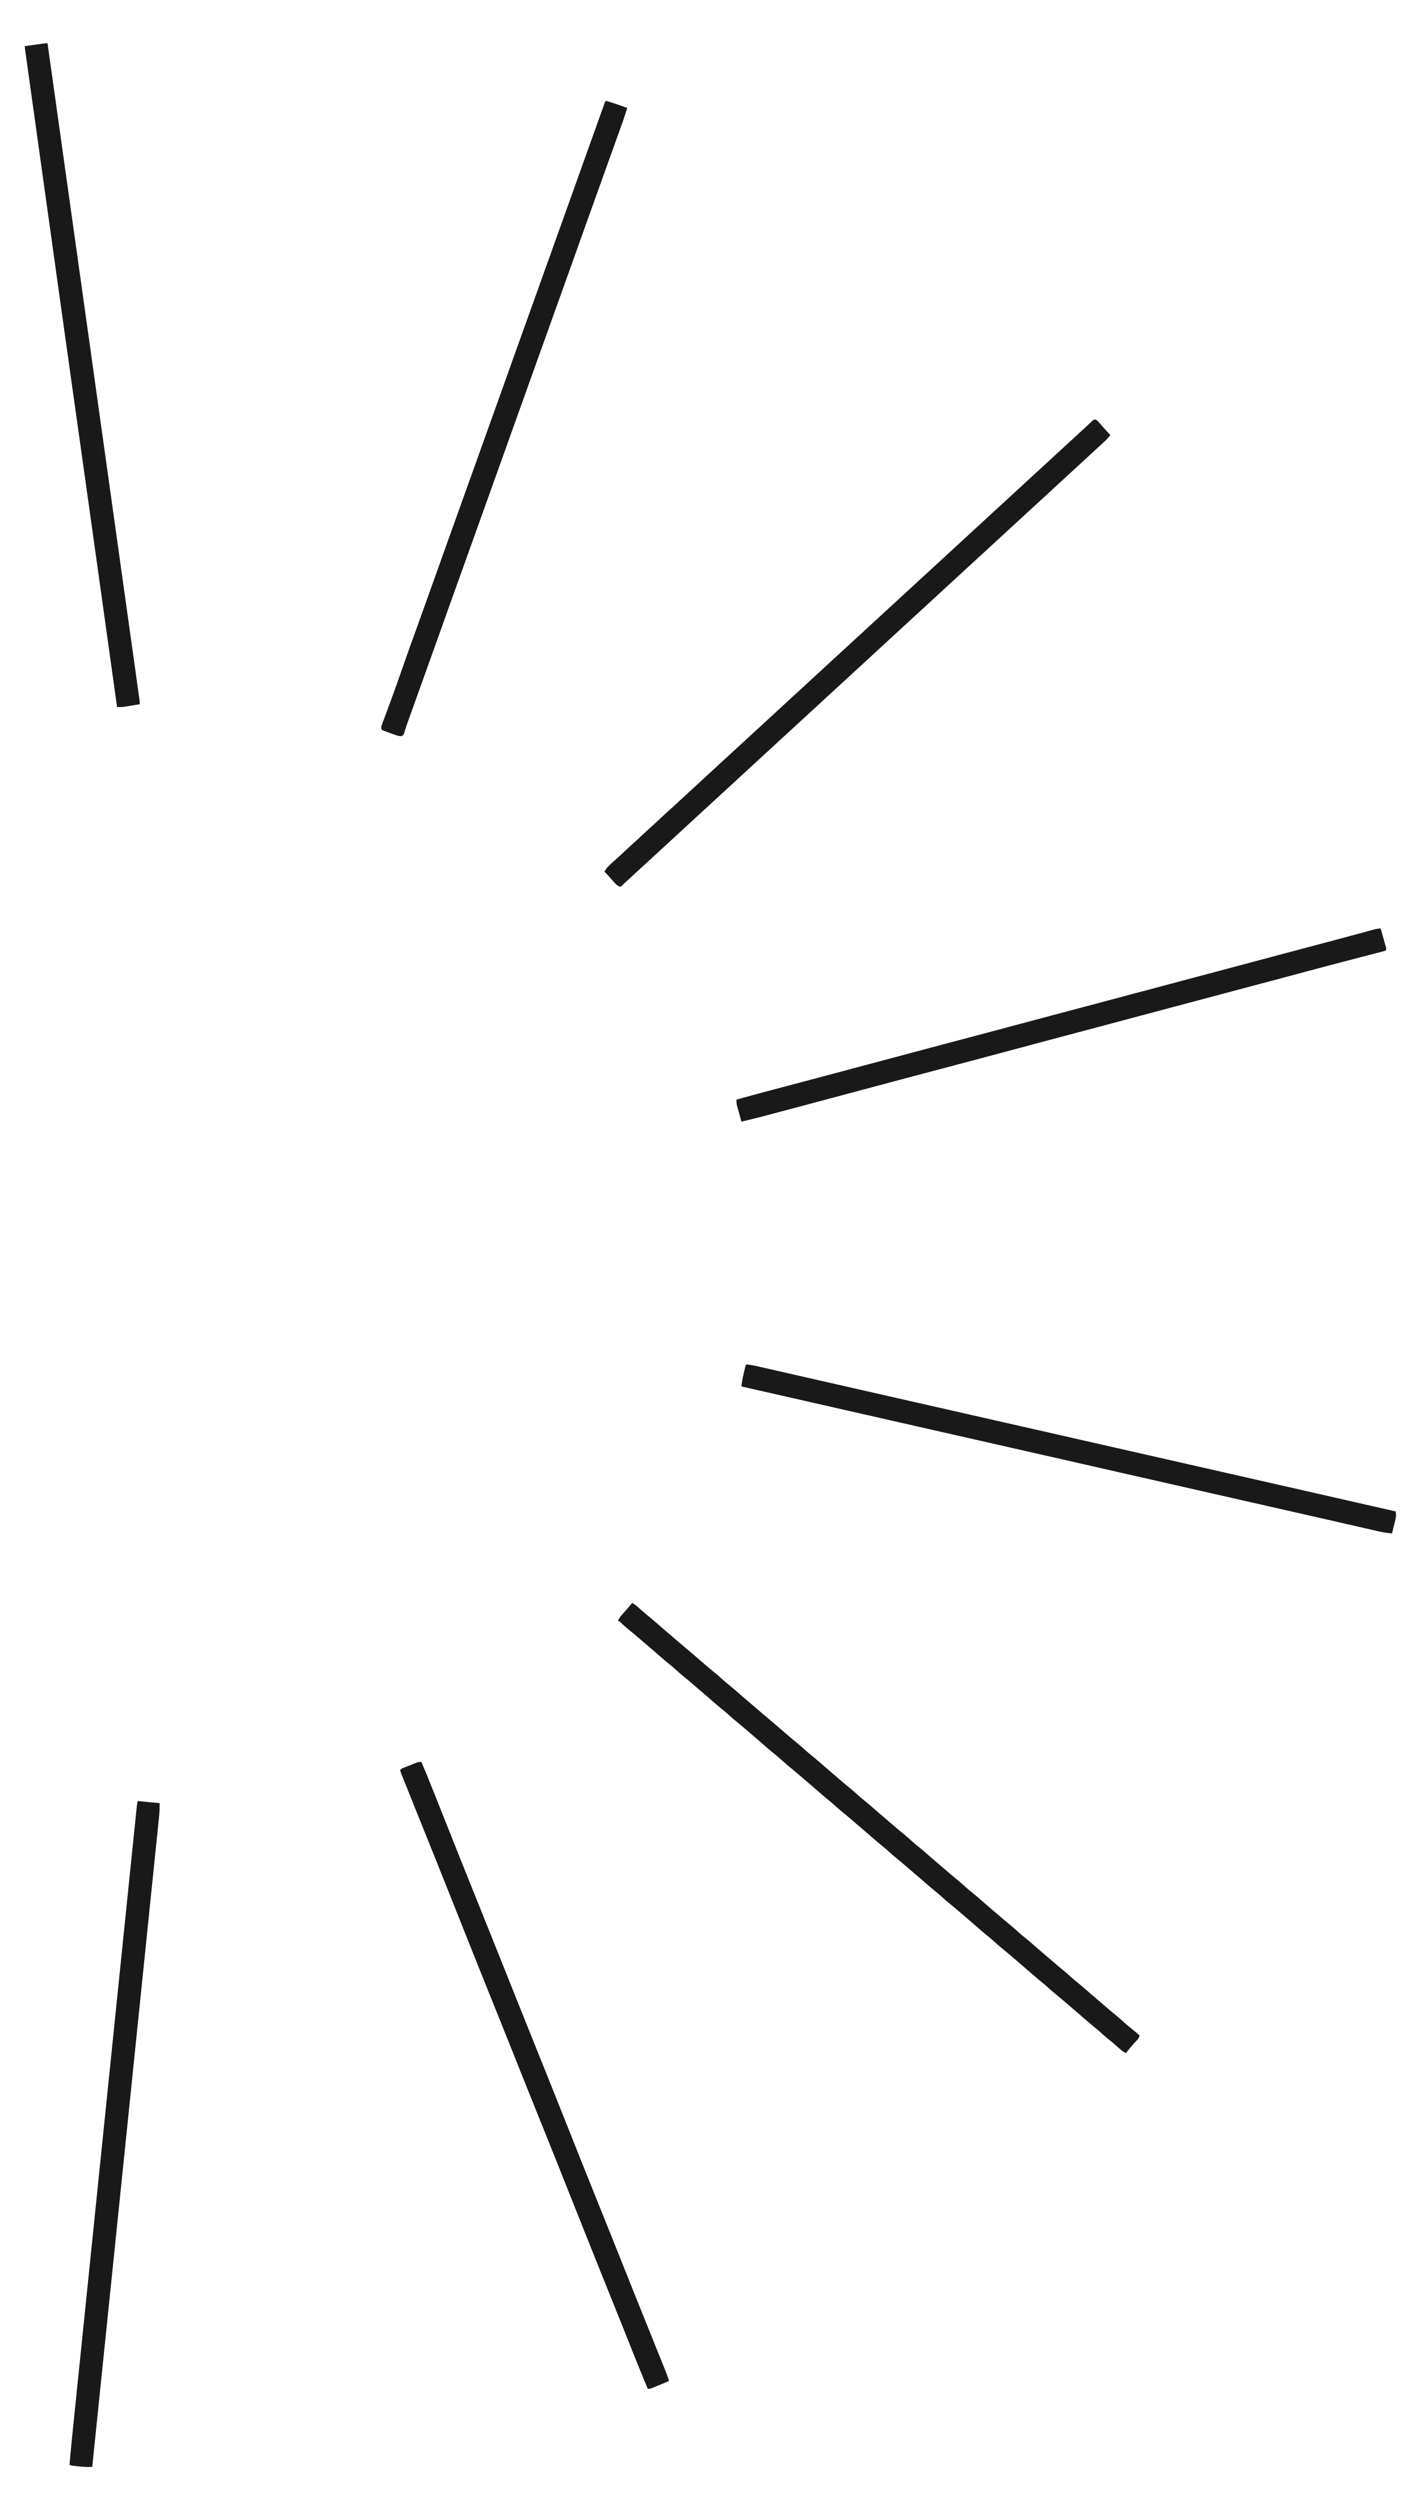
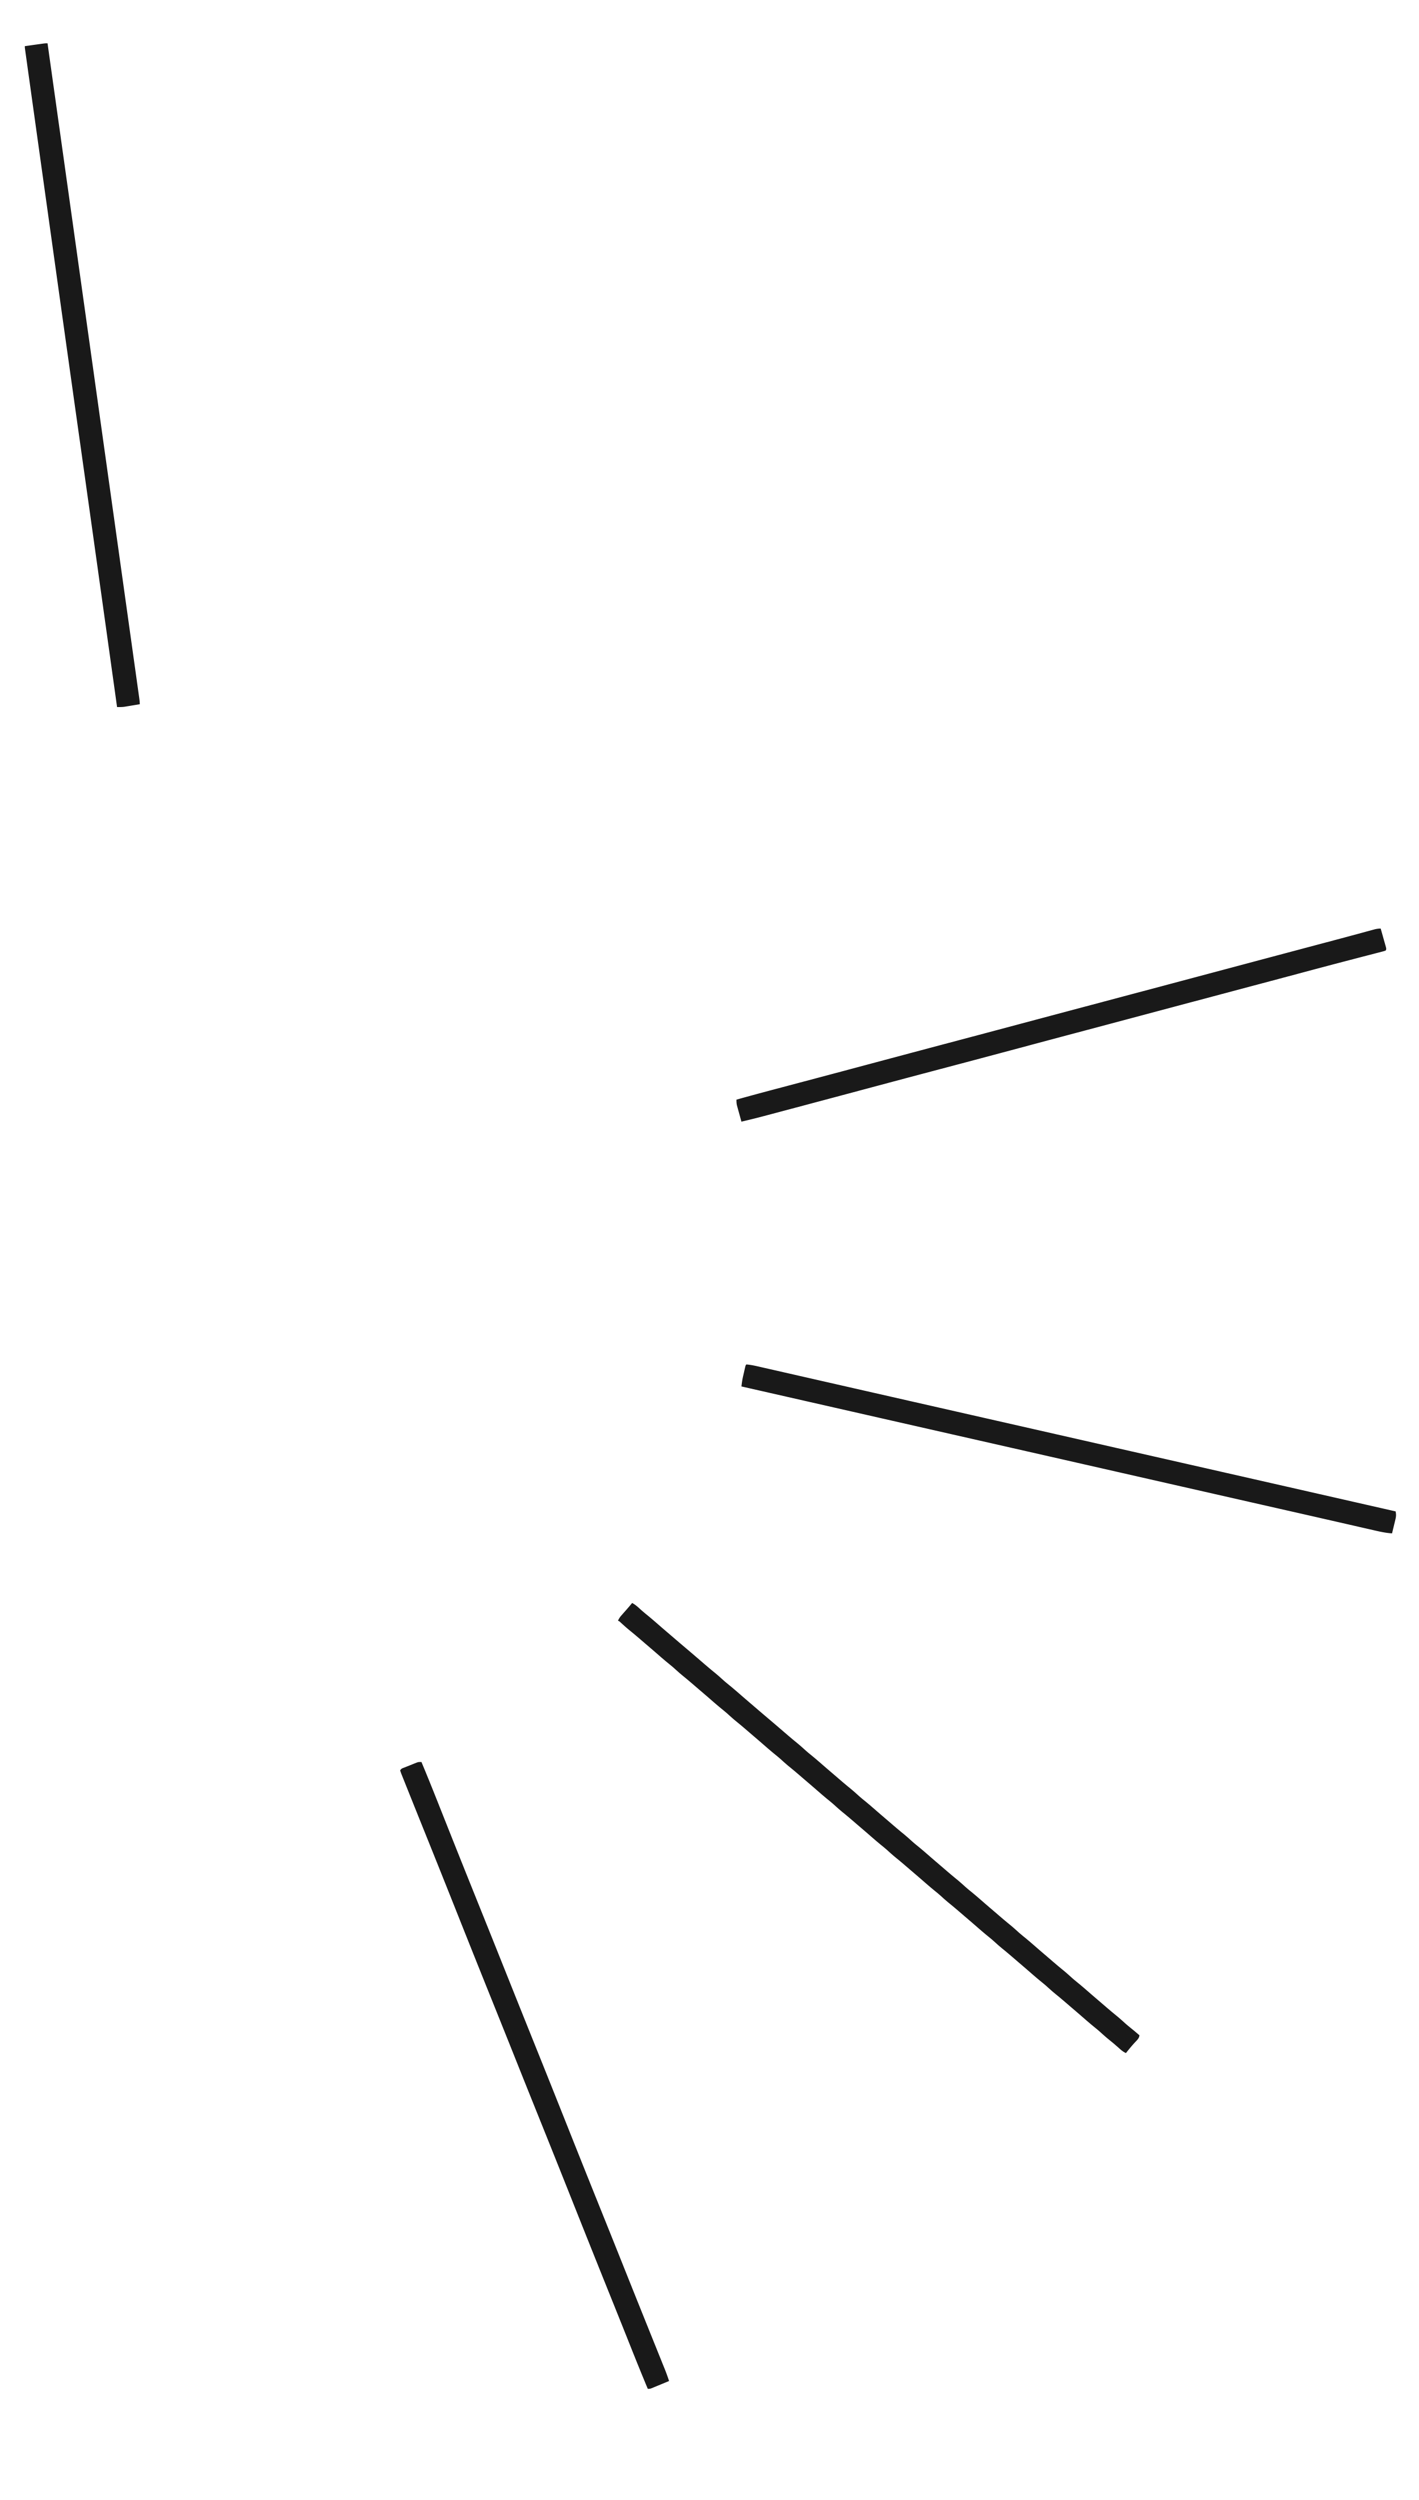
<svg xmlns="http://www.w3.org/2000/svg" data-bbox="35 61 1932.641 3414.039" height="3522" width="2000" data-type="color">
  <g>
    <path fill="#191919" d="M891 2258c3.632 2.04 6.583 4.286 9.625 7.125 3.443 3.154 6.93 6.191 10.563 9.125 6.44 5.215 12.667 10.663 18.916 16.104 2.975 2.582 5.965 5.147 8.958 7.709l1.736 1.485 3.464 2.964q2.637 2.258 5.27 4.52c5.64 4.842 11.289 9.672 16.968 14.468a2305 2305 0 0 1 15.193 12.943q4.462 3.829 8.916 7.666c5.332 4.59 10.674 9.15 16.141 13.579 4.382 3.555 8.567 7.28 12.738 11.078 2.514 2.235 5.085 4.368 7.7 6.484 6.44 5.215 12.667 10.663 18.916 16.104 2.975 2.582 5.965 5.147 8.958 7.709l1.736 1.485 3.464 2.964q2.637 2.258 5.27 4.52c5.64 4.842 11.289 9.672 16.968 14.468q6.74 5.693 13.438 11.438l1.755 1.505q4.462 3.829 8.916 7.666c5.332 4.59 10.674 9.15 16.141 13.579 4.382 3.555 8.567 7.28 12.738 11.078 2.514 2.235 5.085 4.368 7.7 6.484 6.44 5.215 12.667 10.663 18.916 16.104 4.694 4.075 9.425 8.108 14.149 12.149q2.677 2.296 5.349 4.599c5.334 4.592 10.678 9.154 16.148 13.586 4.382 3.555 8.567 7.28 12.738 11.078 2.514 2.235 5.085 4.368 7.7 6.484 6.44 5.215 12.667 10.663 18.916 16.104 4.694 4.075 9.425 8.108 14.149 12.149q2.677 2.296 5.349 4.599c5.334 4.592 10.678 9.154 16.148 13.586 4.382 3.555 8.567 7.28 12.738 11.078 2.514 2.235 5.085 4.368 7.7 6.484 6.44 5.215 12.667 10.663 18.916 16.104 4.694 4.075 9.425 8.108 14.149 12.149q2.677 2.296 5.349 4.599c5.334 4.592 10.678 9.154 16.148 13.586 4.382 3.555 8.567 7.28 12.738 11.078 2.514 2.235 5.085 4.368 7.7 6.484 6.44 5.215 12.667 10.663 18.916 16.104 4.694 4.075 9.425 8.108 14.149 12.149q2.677 2.296 5.349 4.599c5.334 4.592 10.678 9.154 16.148 13.586 4.382 3.555 8.567 7.28 12.738 11.078 2.514 2.235 5.085 4.368 7.7 6.484 6.44 5.215 12.667 10.663 18.916 16.104 4.694 4.075 9.425 8.108 14.149 12.149q2.677 2.296 5.349 4.599c5.334 4.592 10.678 9.154 16.148 13.586 4.382 3.555 8.567 7.28 12.738 11.078 2.514 2.235 5.085 4.368 7.7 6.484 6.44 5.215 12.667 10.663 18.916 16.104 4.694 4.075 9.425 8.108 14.149 12.149q2.677 2.296 5.349 4.599c5.334 4.592 10.678 9.154 16.148 13.586 4.37 3.546 8.547 7.26 12.707 11.05 3.568 3.174 7.27 6.172 10.98 9.176 3.24 2.637 6.406 5.35 9.563 8.086-.53 4.139-2.746 6.175-5.562 9.125-4.761 5.09-9.162 10.368-13.438 15.875-4.144-1.7-7.244-4.641-10.562-7.562a3016 3016 0 0 0-3.77-3.274l-1.881-1.632c-2.474-2.121-5.002-4.172-7.537-6.22-4.382-3.555-8.567-7.28-12.738-11.078-2.514-2.235-5.085-4.368-7.7-6.484-6.44-5.215-12.667-10.663-18.916-16.104-4.694-4.075-9.425-8.108-14.149-12.149q-2.677-2.296-5.349-4.599c-5.334-4.592-10.678-9.154-16.148-13.586-4.382-3.555-8.567-7.28-12.738-11.078-2.514-2.235-5.085-4.368-7.7-6.484-6.44-5.215-12.667-10.663-18.916-16.104-4.694-4.075-9.425-8.108-14.149-12.149q-2.677-2.296-5.349-4.599c-5.334-4.592-10.678-9.154-16.148-13.586-4.382-3.555-8.567-7.28-12.738-11.078-2.514-2.235-5.085-4.368-7.7-6.484-6.44-5.215-12.667-10.663-18.916-16.104-4.694-4.075-9.425-8.108-14.149-12.149q-2.677-2.296-5.349-4.599c-5.334-4.592-10.678-9.154-16.148-13.586-4.382-3.555-8.567-7.28-12.738-11.078-2.514-2.235-5.085-4.368-7.7-6.484-6.44-5.215-12.667-10.663-18.916-16.104-4.694-4.075-9.425-8.108-14.149-12.149q-2.677-2.296-5.349-4.599c-5.334-4.592-10.678-9.154-16.148-13.586-4.382-3.555-8.567-7.28-12.738-11.078-2.514-2.235-5.085-4.368-7.7-6.484-6.44-5.215-12.667-10.663-18.916-16.104-4.694-4.075-9.425-8.108-14.149-12.149q-2.677-2.296-5.349-4.599c-5.334-4.592-10.678-9.154-16.148-13.586-4.382-3.555-8.567-7.28-12.738-11.078-2.514-2.235-5.085-4.368-7.7-6.484-6.44-5.215-12.667-10.663-18.916-16.104-4.694-4.075-9.425-8.108-14.149-12.149q-2.677-2.296-5.349-4.599c-5.334-4.592-10.678-9.154-16.148-13.586-4.382-3.555-8.567-7.28-12.738-11.078-2.514-2.235-5.085-4.368-7.7-6.484-6.44-5.215-12.667-10.663-18.916-16.104-4.694-4.075-9.425-8.108-14.149-12.149q-2.677-2.296-5.349-4.599c-5.334-4.592-10.678-9.154-16.148-13.586-4.382-3.555-8.567-7.28-12.738-11.078-2.514-2.235-5.085-4.368-7.7-6.484-6.44-5.215-12.667-10.663-18.916-16.104-4.694-4.075-9.425-8.108-14.149-12.149q-2.677-2.296-5.349-4.599c-5.334-4.592-10.678-9.154-16.148-13.586-4.382-3.555-8.567-7.28-12.738-11.078-2.514-2.235-5.085-4.368-7.7-6.484-6.44-5.215-12.667-10.663-18.916-16.104-4.694-4.075-9.425-8.108-14.149-12.149q-2.677-2.296-5.349-4.599c-5.334-4.592-10.678-9.154-16.148-13.586-4.566-3.7-8.933-7.58-13.254-11.562-1.88-1.798-1.88-1.798-3.996-2.75 1.318-2.863 2.78-5.1 4.863-7.46.558-.638 1.115-1.275 1.69-1.93.87-.983.87-.983 1.76-1.985l3.425-3.898 1.663-1.89c2.243-2.577 4.425-5.202 6.599-7.837" data-color="1" />
-     <path fill="#191919" d="M1544.023 590.992c2.672 1.363 4.152 3.103 6.102 5.383l2.347 2.703L1555 602a908 908 0 0 0 5.562 6.125L1565 613c-4.035 4.99-8.366 9.247-13.172 13.492-3.084 2.735-6.117 5.52-9.14 8.32l-1.657 1.532-3.354 3.103q-4.118 3.81-8.24 7.615l-1.632 1.507a4365 4365 0 0 1-12.286 11.287 3460 3460 0 0 0-11.02 10.144q-6.975 6.443-13.98 12.855A3470 3470 0 0 0 1479.5 693a5978 5978 0 0 1-19.979 18.354 5602 5602 0 0 0-18.665 17.165 3831 3831 0 0 1-12.336 11.336A3466 3466 0 0 0 1417.5 750q-6.975 6.443-13.98 12.855A3470 3470 0 0 0 1392.5 773a5978 5978 0 0 1-19.979 18.354 5602 5602 0 0 0-18.665 17.165 3831 3831 0 0 1-12.336 11.336A3466 3466 0 0 0 1330.5 830q-6.975 6.443-13.98 12.855A3470 3470 0 0 0 1305.5 853a5978 5978 0 0 1-19.979 18.354 5602 5602 0 0 0-18.665 17.165 3831 3831 0 0 1-12.336 11.336A3466 3466 0 0 0 1243.5 910q-6.975 6.443-13.98 12.855A3470 3470 0 0 0 1218.5 933a5978 5978 0 0 1-19.979 18.354 5602 5602 0 0 0-18.665 17.165 3831 3831 0 0 1-12.336 11.336A3466 3466 0 0 0 1156.5 990q-6.975 6.443-13.98 12.855A3470 3470 0 0 0 1131.5 1013a5978 5978 0 0 1-19.979 18.354 5602 5602 0 0 0-18.665 17.165 3831 3831 0 0 1-12.336 11.336A3466 3466 0 0 0 1069.5 1070q-6.975 6.443-13.98 12.855A3466 3466 0 0 0 1044.5 1093q-6.975 6.443-13.98 12.855A3470 3470 0 0 0 1019.5 1116a5978 5978 0 0 1-19.979 18.354 5602 5602 0 0 0-18.665 17.165 3831 3831 0 0 1-12.336 11.336A3466 3466 0 0 0 957.5 1173q-6.975 6.443-13.98 12.855A3470 3470 0 0 0 932.5 1196a5978 5978 0 0 1-19.979 18.354 5450 5450 0 0 0-18.64 17.143 3670 3670 0 0 1-14.517 13.323A150 150 0 0 0 875 1249c-3.631-.293-5.357-2.007-7.813-4.563l-2.098-2.175a320 320 0 0 1-7.546-8.497c-1.761-2.015-3.613-3.912-5.543-5.765 1.484-3.461 3.446-5.685 6.125-8.313l2.195-2.175a231 231 0 0 1 6.492-5.844c4.118-3.581 8.098-7.293 12.063-11.043 5.112-4.817 10.262-9.578 15.503-14.254 3.41-3.085 6.765-6.228 10.122-9.371a853 853 0 0 1 14.843-13.594c3.42-3.098 6.788-6.251 10.157-9.406a884 884 0 0 1 14.988-13.738c4.653-4.19 9.238-8.456 13.834-12.71q4.118-3.81 8.24-7.615l1.632-1.507c4.087-3.771 8.185-7.53 12.286-11.286q5.521-5.06 11.02-10.144 6.975-6.444 13.98-12.856 5.521-5.06 11.02-10.144a5978 5978 0 0 1 19.98-18.355 5602 5602 0 0 0 18.664-17.164 3831 3831 0 0 1 12.336-11.337c3.682-3.372 7.353-6.756 11.02-10.144q6.975-6.444 13.98-12.856c3.682-3.372 7.353-6.756 11.02-10.144a5978 5978 0 0 1 19.98-18.355 5602 5602 0 0 0 18.664-17.164 3831 3831 0 0 1 12.336-11.337c3.682-3.372 7.353-6.756 11.02-10.144q6.975-6.444 13.98-12.856c3.682-3.372 7.353-6.756 11.02-10.144a5978 5978 0 0 1 19.98-18.355 5602 5602 0 0 0 18.664-17.164 3831 3831 0 0 1 12.336-11.337c3.682-3.372 7.353-6.756 11.02-10.144q6.975-6.444 13.98-12.856c3.682-3.372 7.353-6.756 11.02-10.144a5978 5978 0 0 1 19.98-18.355 5602 5602 0 0 0 18.664-17.164 3831 3831 0 0 1 12.336-11.337c3.682-3.372 7.353-6.756 11.02-10.144q6.975-6.444 13.98-12.856c3.682-3.372 7.353-6.756 11.02-10.144q6.975-6.444 13.98-12.856c3.682-3.372 7.353-6.756 11.02-10.144a5978 5978 0 0 1 19.98-18.355 5602 5602 0 0 0 18.664-17.164 3831 3831 0 0 1 12.336-11.337c3.682-3.372 7.353-6.756 11.02-10.144q6.975-6.444 13.98-12.856c3.682-3.372 7.353-6.756 11.02-10.144a5978 5978 0 0 1 19.98-18.355A5184 5184 0 0 0 1513.5 617c5.2-4.804 10.4-9.607 15.636-14.371a340 340 0 0 0 5.696-5.352l2.668-2.527 2.343-2.266c2.157-1.484 2.157-1.484 4.18-1.492" data-color="1" />
    <path fill="#191919" d="M594 2482c9.923 23.613 19.372 47.412 28.82 71.218q7.161 18.033 14.336 36.06l.744 1.87c10.826 27.204 21.733 54.376 32.663 81.54l10.753 26.73 1.342 3.335c10.588 26.324 21.12 52.672 31.65 79.02a36304 36304 0 0 0 30.376 75.809l1.341 3.335 6.72 16.704a30843 30843 0 0 1 47.095 117.748 27955 27955 0 0 0 42.222 105.568l1.368 3.399 10.736 26.686c9.313 23.152 18.581 46.32 27.838 69.495a25723 25723 0 0 0 25.05 62.478l4.494 11.167q6.606 16.424 13.225 32.842 2.722 6.755 5.44 13.511l2.54 6.304q1.753 4.341 3.499 8.686l1.024 2.53c2.11 5.261 3.992 10.567 5.724 15.965a3520 3520 0 0 1-11.37 4.7q-1.936.797-3.868 1.6-2.778 1.153-5.563 2.294l-3.38 1.396C916 3365 916 3365 913 3365a3775 3775 0 0 1-22.408-54.972c-3.025-7.595-6.059-15.186-9.092-22.778l-1-2.503a19011 19011 0 0 0-17.375-43.31l-1.3-3.23-5.306-13.188A31205 31205 0 0 1 808.5 3105a28743 28743 0 0 0-43.562-108.937l-1.368-3.399-10.736-26.686a30710 30710 0 0 1-26.856-67.035 29670 29670 0 0 0-26.13-65.197l-1.324-3.29-5.37-13.349a31928 31928 0 0 1-48.984-122.454 27970 27970 0 0 0-47.281-118.113q-7.357-18.263-14.685-36.539-1.862-4.639-3.728-9.278a5933 5933 0 0 1-6.127-15.301q-1.146-2.865-2.298-5.728c-1.05-2.607-2.09-5.218-3.129-7.83l-.95-2.343c-.717-1.818-1.353-3.667-1.972-5.521 1.462-2.925 3.42-3.175 6.426-4.383l3.353-1.347 3.534-1.395 3.498-1.418 3.365-1.34 3.09-1.23C590 2482 590 2482 594 2482" data-color="1" />
-     <path fill="#191919" d="M854 142c6.955 2.02 13.8 4.266 20.625 6.688l2.754.97Q880.69 150.827 884 152c-2.082 7.219-4.457 14.295-7 21.363l-1.175 3.285q-1.91 5.333-3.825 10.665l-2.699 7.536a29774 29774 0 0 1-6.266 17.478q-3.46 9.645-6.914 19.29-7.645 21.334-15.298 42.664-4.132 11.515-8.26 23.031l-1.183 3.3A38548 38548 0 0 0 813 352a50985 50985 0 0 1-26.641 74.423q-5.337 14.88-10.67 29.761l-5.939 16.566-2.375 6.625-4.75 13.25-1.188 3.313-18.974 52.923A48774 48774 0 0 0 717 620a50985 50985 0 0 1-26.641 74.423q-5.337 14.88-10.67 29.761l-5.939 16.566-2.375 6.625-4.75 13.25-1.188 3.313-18.974 52.923A48774 48774 0 0 0 621 888a50855 50855 0 0 1-26.58 74.252 190349 190349 0 0 0-15.192 42.37l-1.144 3.193q-1.088 3.034-2.186 6.067c-1.52 4.21-3.014 8.418-4.368 12.685l-.658 2.02a361 361 0 0 0-1.593 5.099C568 1036 568 1036 565.728 1036.958c-3.265.05-5.575-.623-8.65-1.724l-3.355-1.199-3.473-1.285-3.52-1.238c-6.396-2.327-6.396-2.327-8.73-3.512-1.164-3.491-.822-4.189.42-7.532l1.03-2.815 1.16-3.079 1.192-3.241q1.287-3.492 2.584-6.978a4016 4016 0 0 0 6.205-16.836l1.427-3.885c5.106-13.894 10.032-27.85 14.92-41.822a35377 35377 0 0 1 5.883-16.782c3.178-9.048 6.41-18.077 9.679-27.092l.76-2.096 1.54-4.249.79-2.175.8-2.207c3.919-10.81 7.793-21.637 11.673-32.461l1.214-3.39c6.674-18.622 13.33-37.251 19.98-55.882a49038 49038 0 0 1 25.384-70.901q5.337-14.88 10.67-29.761l5.939-16.566 2.375-6.625 4.75-13.25 1.188-3.313 18.974-52.923A48774 48774 0 0 0 714 531a50985 50985 0 0 1 26.641-74.423q5.337-14.88 10.67-29.761l5.939-16.566 2.375-6.625 4.75-13.25 1.188-3.313 18.974-52.923q13.388-37.315 26.717-74.652a42850 42850 0 0 1 24.426-68.225q3.282-9.15 6.55-18.307 1.983-5.56 3.97-11.117.917-2.565 1.83-5.132 1.236-3.472 2.478-6.94c.36-1.02.36-1.02.73-2.06 1.648-4.592 1.648-4.592 2.762-5.706" data-color="1" />
    <path fill="#191919" d="M1946 1308q1.75 6.135 3.473 12.28.588 2.091 1.184 4.179.854 2.999 1.69 6.002l1.032 3.65C1954 1337 1954 1337 1953 1339c-2.4.838-2.4.838-5.662 1.682l-3.742.981-4.155 1.064-4.357 1.136q-4.739 1.236-9.48 2.46c-5.13 1.323-10.256 2.66-15.382 3.998l-2.655.693-5.391 1.408-8.316 2.169c-19.032 4.963-38.036 10.03-57.038 15.109q-11.323 3.025-22.648 6.048l-5.854 1.563c-24.106 6.436-48.218 12.848-72.33 19.26-35.24 9.373-70.477 18.754-105.709 28.154a86435 86435 0 0 1-68.55 18.263l-3.4.904-27.617 7.344a51026 51026 0 0 0-105.782 28.227 33491 33491 0 0 1-101.131 26.882 30885 30885 0 0 0-94.508 25.136 63840 63840 0 0 1-108.455 28.939q-7.523 2-15.044 4.003-8.833 2.35-17.667 4.697-3.24.86-6.476 1.723c-12.176 3.244-24.364 6.36-36.651 9.157a3649 3649 0 0 1-3.5-12.687l-1.012-3.631-.957-3.506-.888-3.222c-.604-2.777-.692-5.129-.643-7.954 24.5-6.871 49.1-13.366 73.697-19.878a76443 76443 0 0 0 41.79-11.08c24.66-6.542 49.308-13.125 73.953-19.723a50504 50504 0 0 1 110.747-29.506l28.653-7.602 3.52-.934a50574 50574 0 0 0 68.89-18.34l21.871-5.835 2.767-.739c24.471-6.529 48.948-13.04 73.425-19.55l59.192-15.745 52.182-13.88 3.452-.919a141601 141601 0 0 0 100.247-26.706 92332 92332 0 0 1 67.993-18.114l3.675-.977a235877 235877 0 0 1 58.596-15.58c10.183-2.707 20.36-5.43 30.53-8.19l5.78-1.565q5.367-1.454 10.73-2.923l4.759-1.289 2.16-.597c3.299-.888 5.938-1.328 9.391-1.328" data-color="1" />
    <path fill="#191919" d="M1052 1922c6.72.558 13.195 2.068 19.757 3.575l3.537.802q4.83 1.097 9.656 2.201 5.193 1.186 10.39 2.364a23467 23467 0 0 1 17.964 4.091q13.124 2.994 26.252 5.978 19.809 4.506 39.618 9.018a103409 103409 0 0 0 75.786 17.235l26.288 5.975q43.359 9.857 86.72 19.698l2.213.502L1403.5 2001a347359 347359 0 0 1 169.219 38.438l2.053.466c33.168 7.539 66.338 15.066 99.508 22.592a383607 383607 0 0 1 186.065 42.263l46.464 10.561 3.242.737 15.388 3.497 24.579 5.586 10.999 2.5L1967 2129c.959 4.21.804 6.953-.215 11.176l-.83 3.506-.892 3.63-.881 3.69q-1.077 4.502-2.182 8.998c-9.305-.625-18.181-2.694-27.238-4.785l-5.309-1.21q-5.793-1.32-11.585-2.65-9.518-2.182-19.039-4.351-10.473-2.388-20.946-4.78a35063 35063 0 0 0-60.34-13.727l-17.48-3.964a203408 203408 0 0 1-54.413-12.347q-49.108-11.149-98.213-22.311l-2.048-.466a1949524 1949524 0 0 1-126.774-28.817l-6.156-1.4A366381 366381 0 0 0 1379.5 2029q-68.535-15.549-137.062-31.125l-2.025-.46-38.296-8.705-62.722-14.257-2.352-.534-51.826-11.779-2.091-.475-10.045-2.283-18.059-4.104-8.33-1.893L1045 1953c.558-4.581 1.136-9.053 2.156-13.559l.66-2.916.684-2.963.684-3.044c1.688-7.39 1.688-7.39 2.816-8.518" data-color="1" />
    <path fill="#191919" d="M67 61c11.529 82.105 23.056 164.21 64.154 457.51l3.21 22.942q10.365 74.044 20.74 148.086l.297 2.125 10.165 72.563.28 1.998 8.788 62.746 7.183 51.266q3.042 21.7 6.08 43.4a67440 67440 0 0 0 3.336 23.813q1.201 8.556 2.396 17.113l.947 6.752q.63 4.47 1.251 8.94l.367 2.599c.427 3.075.806 6.039.806 9.147-4.02.676-8.04 1.339-12.062 2l-3.436.578-3.35.547-3.062.508c-3.388.402-6.68.39-10.09.367l-.528-3.782a1309944 1309944 0 0 0-17.496-125.25c-11.644-83.334-23.306-166.666-35.055-249.986-11.978-84.944-23.877-169.9-50.333-359.285l-7.565-54.168a376375 376375 0 0 1-8.472-60.673l-.376-2.696-2.578-18.464q-1.516-10.845-3.027-21.692L38.073 89.28q-.792-5.667-1.58-11.334l-.467-3.327-.415-2.992c-.12-.852-.238-1.705-.36-2.583C35 67 35 67 35 65q6.112-.858 12.225-1.709 2.08-.29 4.159-.582 2.99-.42 5.98-.834l3.633-.508C64 61 64 61 67 61" data-color="1" />
-     <path fill="#191919" d="m194 2537 31 3c0 6.621-.148 12.882-.84 19.417l-.274 2.72q-.46 4.494-.928 8.987l-.668 6.536q-.919 8.987-1.85 17.973-.899 8.73-1.792 17.462-1.842 17.974-3.694 35.946-1.858 18.03-3.708 36.06l-.235 2.287-1.182 11.52q-4.235 41.262-8.48 82.522-4.152 40.34-8.295 80.681l-.259 2.515-8 77.892-.258 2.504q-8.406 81.794-16.822 163.587l-5.981 58.15-.389 3.777-1.518 14.761C150.204 3278.875 140.573 3372.453 130 3475q-2.59.016-5.177.025l-2.913.014c-4.357-.059-8.646-.488-12.972-.977l-2.545-.263c-6.126-.665-6.126-.665-8.393-1.799a2448 2448 0 0 1 4.296-45.815l.677-6.61q.922-8.999 1.848-17.995l1.799-17.535q1.847-18.02 3.698-36.04a254211 254211 0 0 0 4.887-47.616q4.611-44.955 9.228-89.91l10.34-100.737 5.66-55.16.257-2.496q6.19-60.315 12.384-120.628 6.493-63.236 12.982-126.472l.347-3.387 2.355-22.955.325-3.168a876579 876579 0 0 1 9.297-90.56q1.934-18.828 3.865-37.656 2.132-20.784 4.268-41.568 1.05-10.208 2.096-20.415l1.862-18.128q.334-3.237.664-6.474.446-4.352.896-8.704l.256-2.522.242-2.332.204-1.987c.341-2.721.816-5.425 1.267-8.13" data-color="1" />
  </g>
</svg>